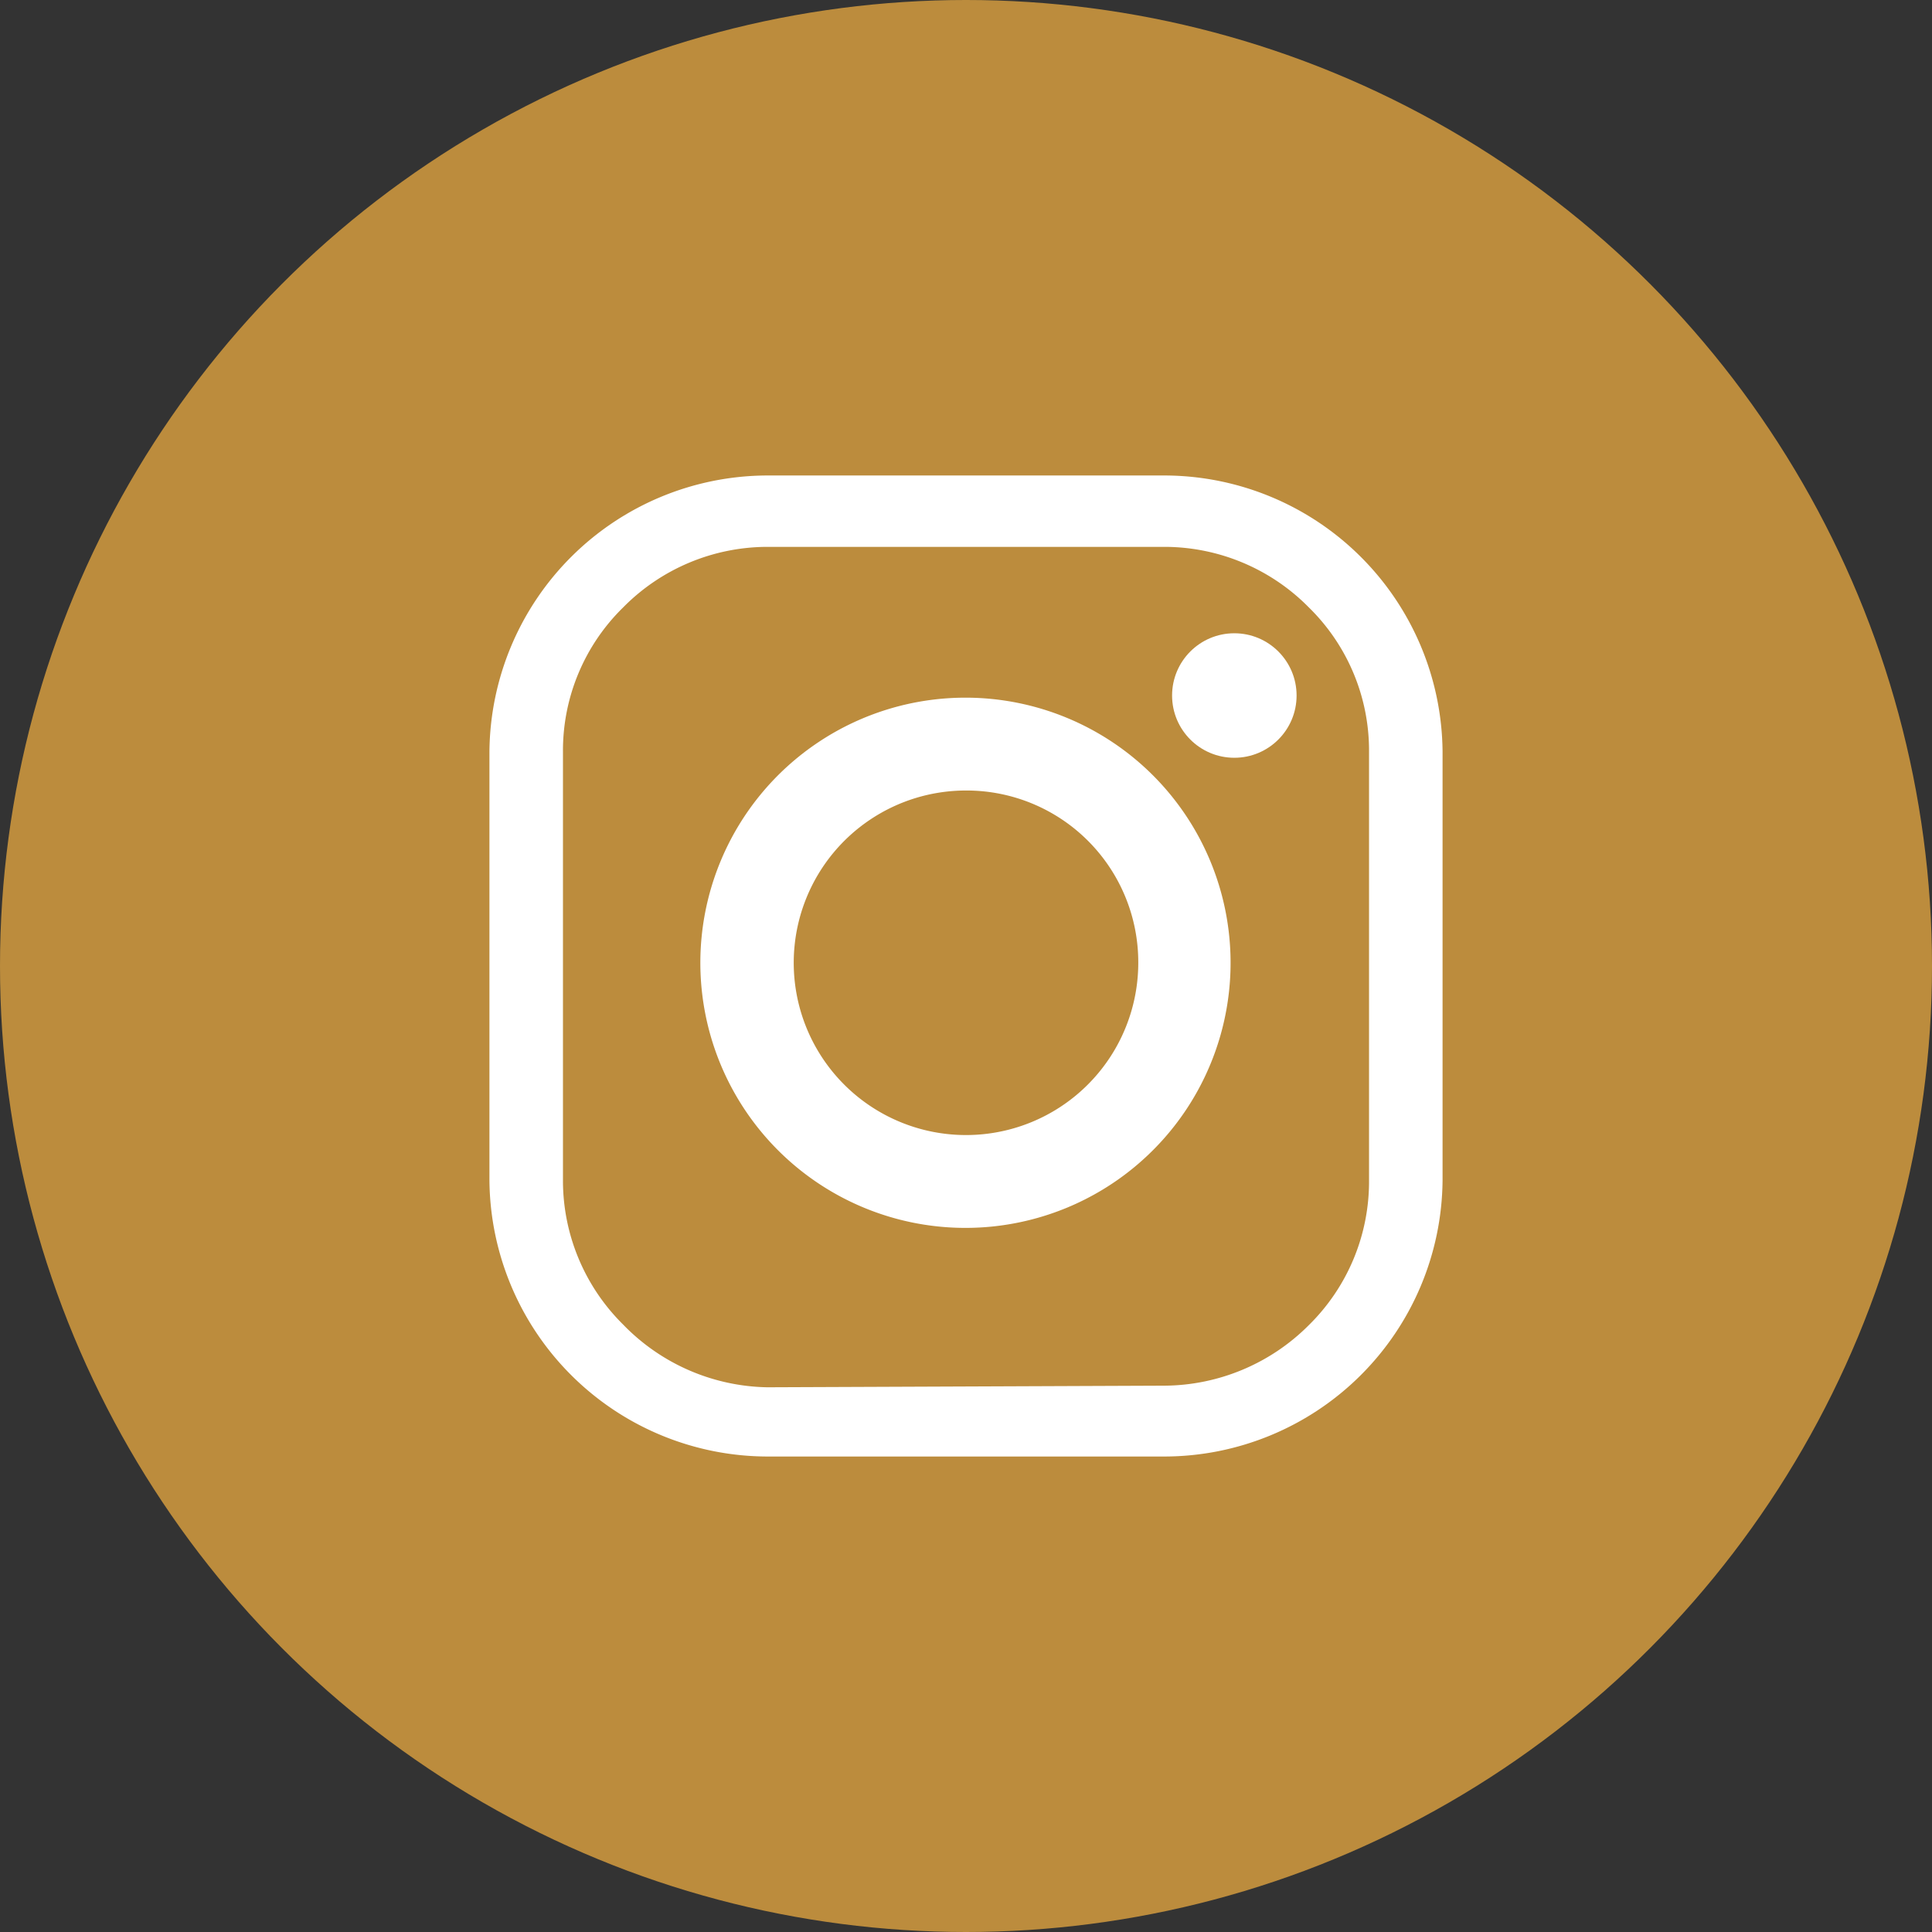
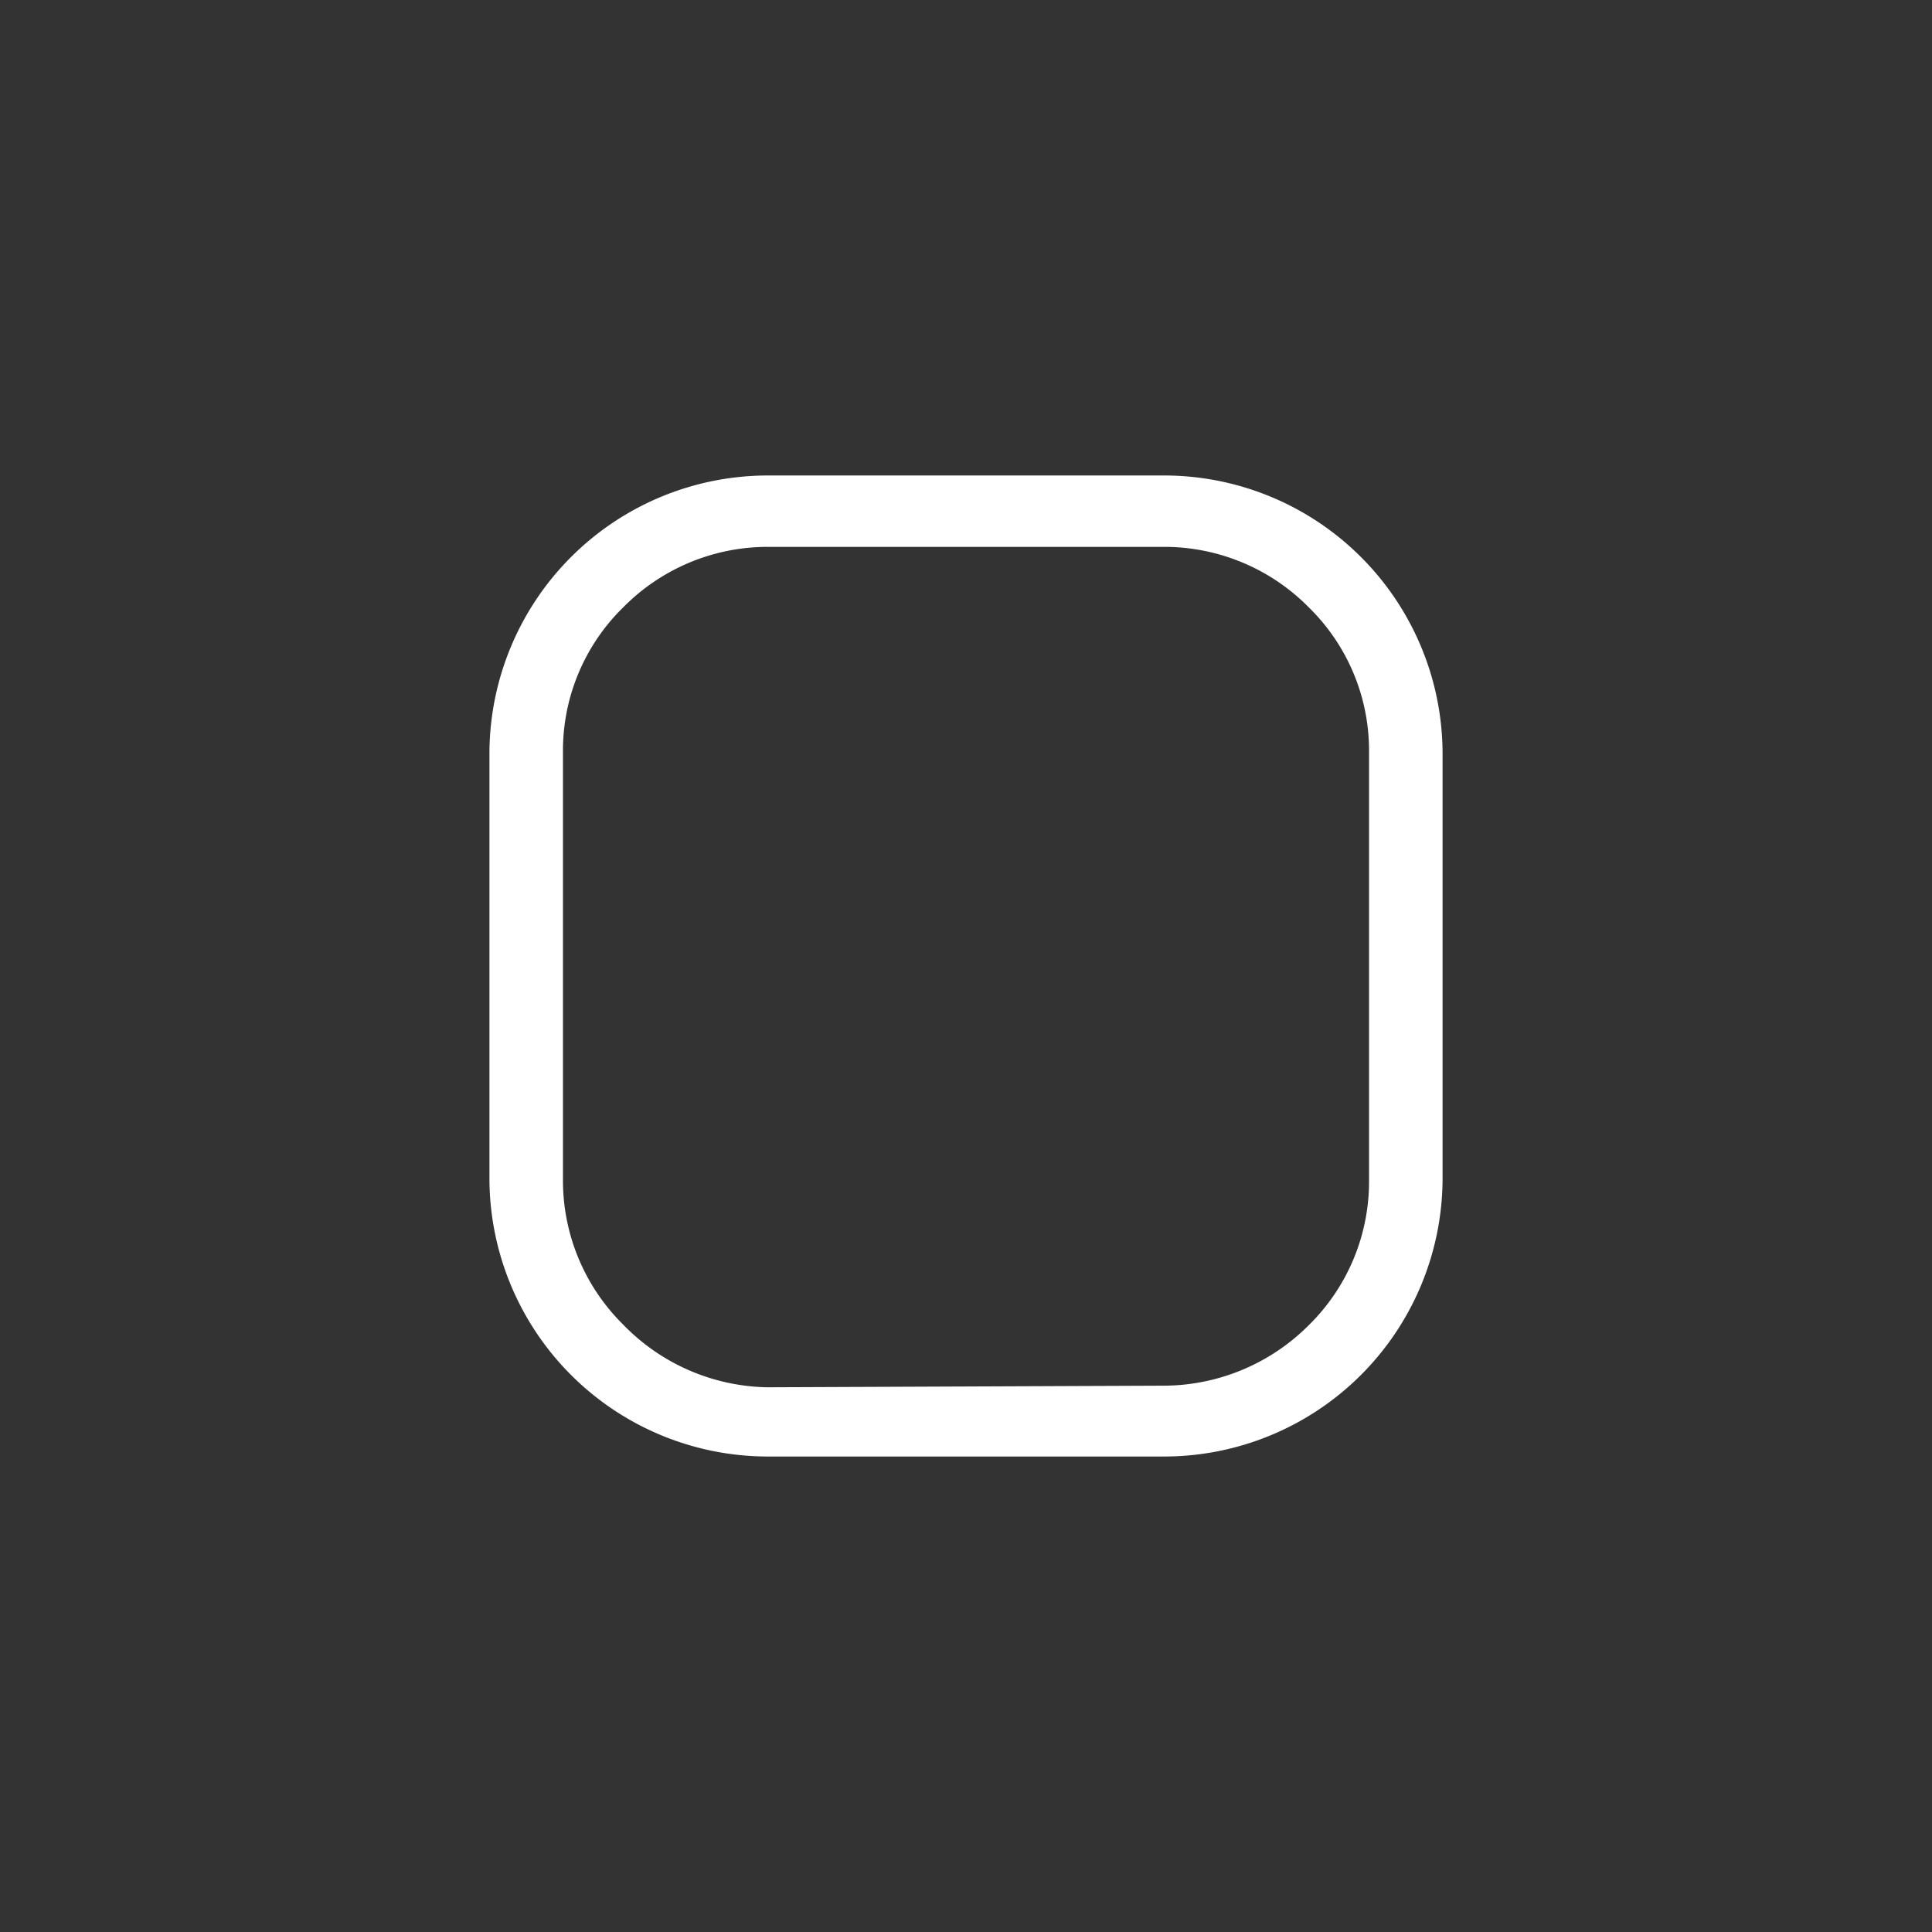
<svg xmlns="http://www.w3.org/2000/svg" width="36" height="36" viewBox="0 0 36 36">
  <rect x="0" y="0" width="36" height="36" fill="#333333" stroke="none" />
  <g transform="translate(-1233 -4532.662)">
-     <circle cx="18" cy="18" r="18" transform="translate(1233 4532.662)" fill="#bc8c3d" />
    <path d="M21.7,27.14H14.3A5.19,5.19,0,0,1,9.12,22V14A5.19,5.19,0,0,1,14.3,8.86h7.4A5.19,5.19,0,0,1,26.88,14v8a5.19,5.19,0,0,1-5.18,5.14Zm0-1.32a3.83,3.83,0,0,0,2.69-1.13A3.75,3.75,0,0,0,25.51,22V14a3.73,3.73,0,0,0-1.12-2.68,3.78,3.78,0,0,0-2.69-1.13H14.3a3.78,3.78,0,0,0-2.69,1.13A3.73,3.73,0,0,0,10.49,14v8a3.77,3.77,0,0,0,1.12,2.68,3.83,3.83,0,0,0,2.69,1.17Z" transform="translate(1233 4532.662)" fill="#fff" />
-     <path d="M22.93,17.93A4.94,4.94,0,1,1,18,13h0a4.94,4.94,0,0,1,4.93,4.93ZM18,14.73a3.21,3.21,0,1,0,3.21,3.2h0a3.2,3.2,0,0,0-3.2-3.2Z" transform="translate(1233 4532.662)" fill="#fff" />
-     <circle cx="1.16" cy="1.16" r="1.16" transform="translate(1254.84 4544.462)" fill="#fff" />
  </g>
</svg>